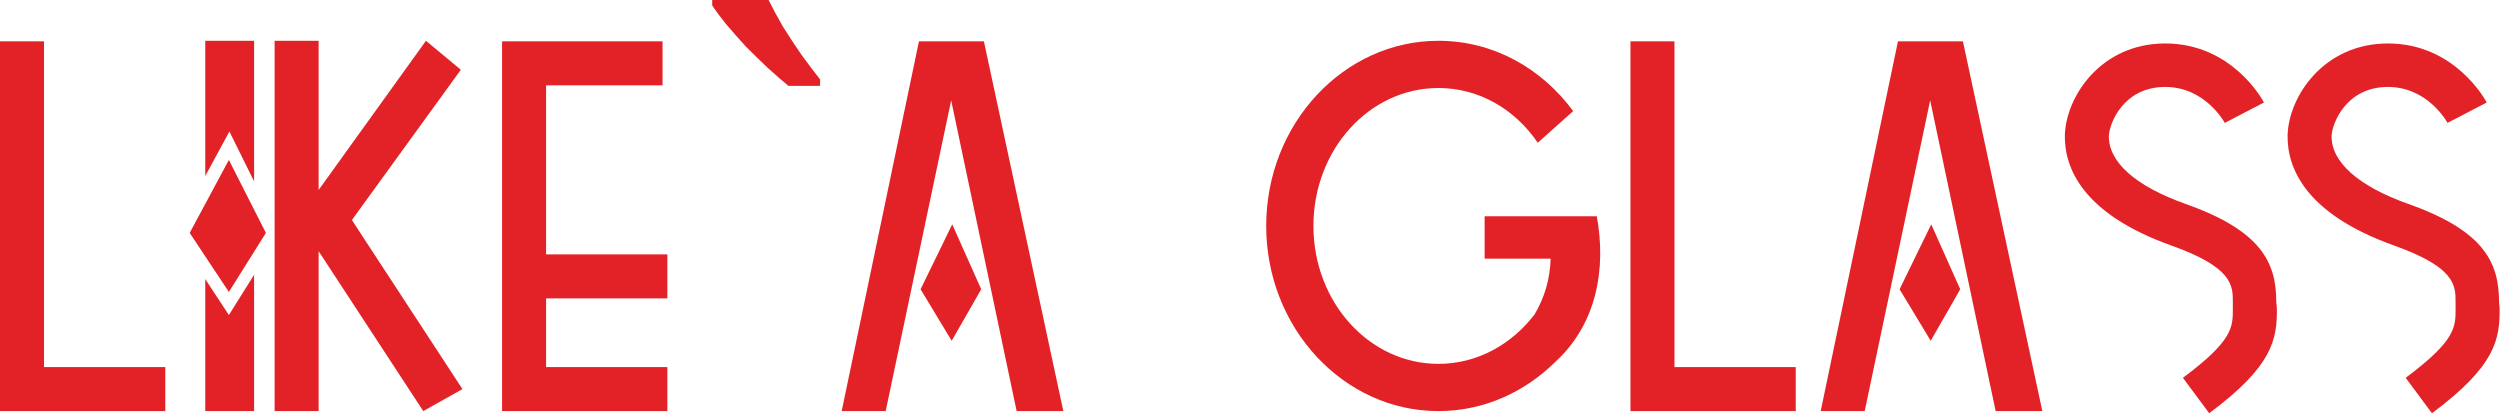
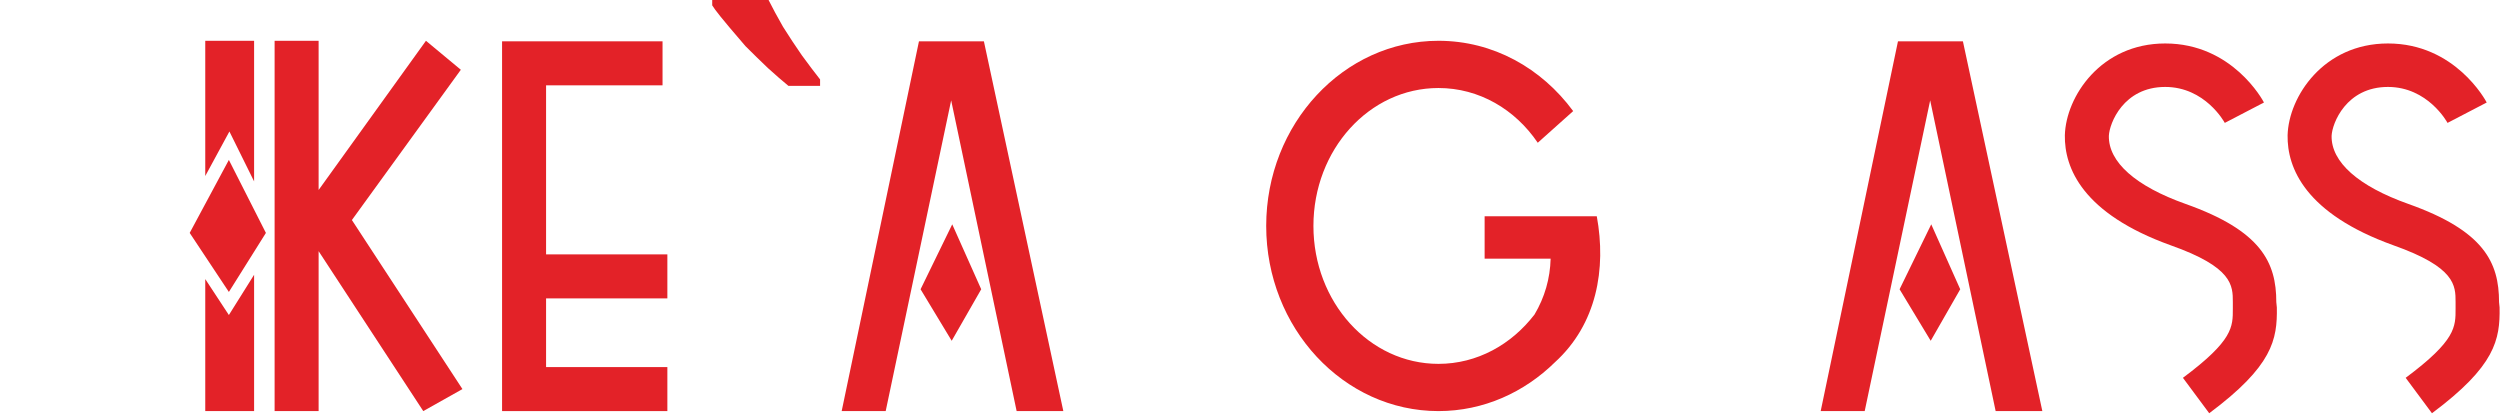
<svg xmlns="http://www.w3.org/2000/svg" width="559" height="93" viewBox="0 0 559 93" fill="none">
-   <path d="M9.84 9.24V82.08H36.96V91.92H0V9.24H9.84Z" fill="#E32228" />
  <path d="M56.816 40.56L51.296 29.4L45.896 39.36V9.12H56.816V40.56ZM59.456 52.08L51.176 65.28L42.416 52.08L51.176 35.76L59.456 52.08ZM45.896 62.4L51.176 70.44L56.816 61.44V91.92H45.896V62.4Z" fill="#E32228" />
  <path d="M103.403 87L94.643 91.92L71.243 56.16V91.92H61.403V9.12H71.243V42.48L95.243 9.12L103.043 15.6L78.683 49.2L103.403 87Z" fill="#E32228" />
  <path d="M149.223 66.72H122.103V82.08H149.223V91.92H112.263V9.24H148.143V19.08H122.103V56.88H149.223V66.72Z" fill="#E32228" />
-   <path d="M171.85 0C172.73 1.76 173.81 3.76 175.09 6C176.45 8.16 177.85 10.28 179.29 12.36C180.81 14.44 182.17 16.24 183.37 17.76V19.2H176.29C174.93 18.08 173.41 16.76 171.73 15.24C170.05 13.64 168.37 12 166.69 10.32C165.09 8.56 163.61 6.88 162.25 5.28C160.97 3.68 159.97 2.32 159.25 1.2V0H171.85Z" fill="#E32228" />
+   <path d="M171.85 0C172.73 1.76 173.81 3.76 175.09 6C176.45 8.16 177.85 10.28 179.29 12.36C180.81 14.44 182.17 16.24 183.37 17.76V19.2H176.29C174.93 18.08 173.41 16.76 171.73 15.24C170.05 13.64 168.37 12 166.69 10.32C160.97 3.68 159.97 2.32 159.25 1.2V0H171.85Z" fill="#E32228" />
  <path d="M220 9.24L237.76 91.92H227.32L212.68 22.44L198.04 91.92H188.2L205.48 9.24H220ZM205.84 64.68L212.92 50.16L219.4 64.68L212.8 76.2L205.84 64.68Z" fill="#E32228" />
  <path d="M357.042 48.36C359.202 60.12 357.042 72.48 347.682 81C340.842 87.72 331.722 91.92 321.642 91.92C300.402 91.92 283.122 73.32 283.122 50.52C283.122 27.72 300.402 9.12 321.642 9.12C333.882 9.12 344.682 15.24 351.762 24.84L343.842 31.92C338.802 24.48 330.762 19.68 321.642 19.68C306.162 19.68 293.682 33.48 293.682 50.52C293.682 67.56 306.162 81.36 321.642 81.36C330.282 81.36 337.962 77.04 343.122 70.32C345.402 66.48 346.602 62.28 346.722 57.84H331.962V48.36H357.042Z" fill="#E32228" />
-   <path d="M374.41 9.24V82.08H401.53V91.92H364.57V9.24H374.41Z" fill="#E32228" />
  <path d="M438.907 9.24L456.667 91.92H446.227L431.587 22.44L416.947 91.92H407.107L424.387 9.24H438.907ZM424.747 64.68L431.827 50.16L438.307 64.68L431.707 76.2L424.747 64.68Z" fill="#E32228" />
  <path d="M493.982 92.4L488.102 84.48C499.382 76.08 499.262 73.08 499.262 69V67.56C499.262 63.84 499.262 59.76 485.342 54.84C465.662 47.76 461.582 37.56 461.702 30.24C461.942 21.6 469.742 9.72 484.142 9.72C499.142 9.72 505.982 22.44 506.222 22.92L497.462 27.48C497.342 27.24 493.022 19.44 484.142 19.44C474.782 19.44 471.662 27.6 471.542 30.36C471.422 36.24 477.542 41.64 488.702 45.6C505.622 51.6 508.982 58.68 508.982 67.56L509.102 68.76C509.222 75.96 508.142 81.84 493.982 92.4Z" fill="#E32228" />
  <path d="M543.787 92.4L537.907 84.48C549.187 76.08 549.067 73.08 549.067 69V67.56C549.067 63.84 549.067 59.76 535.147 54.84C515.467 47.76 511.387 37.56 511.507 30.24C511.747 21.6 519.547 9.72 533.947 9.72C548.947 9.72 555.787 22.44 556.027 22.92L547.267 27.48C547.147 27.24 542.827 19.44 533.947 19.44C524.587 19.44 521.467 27.6 521.347 30.36C521.227 36.24 527.347 41.64 538.507 45.6C555.427 51.6 558.787 58.68 558.787 67.56L558.907 68.76C559.027 75.96 557.947 81.84 543.787 92.4Z" fill="#E32228" />
</svg>